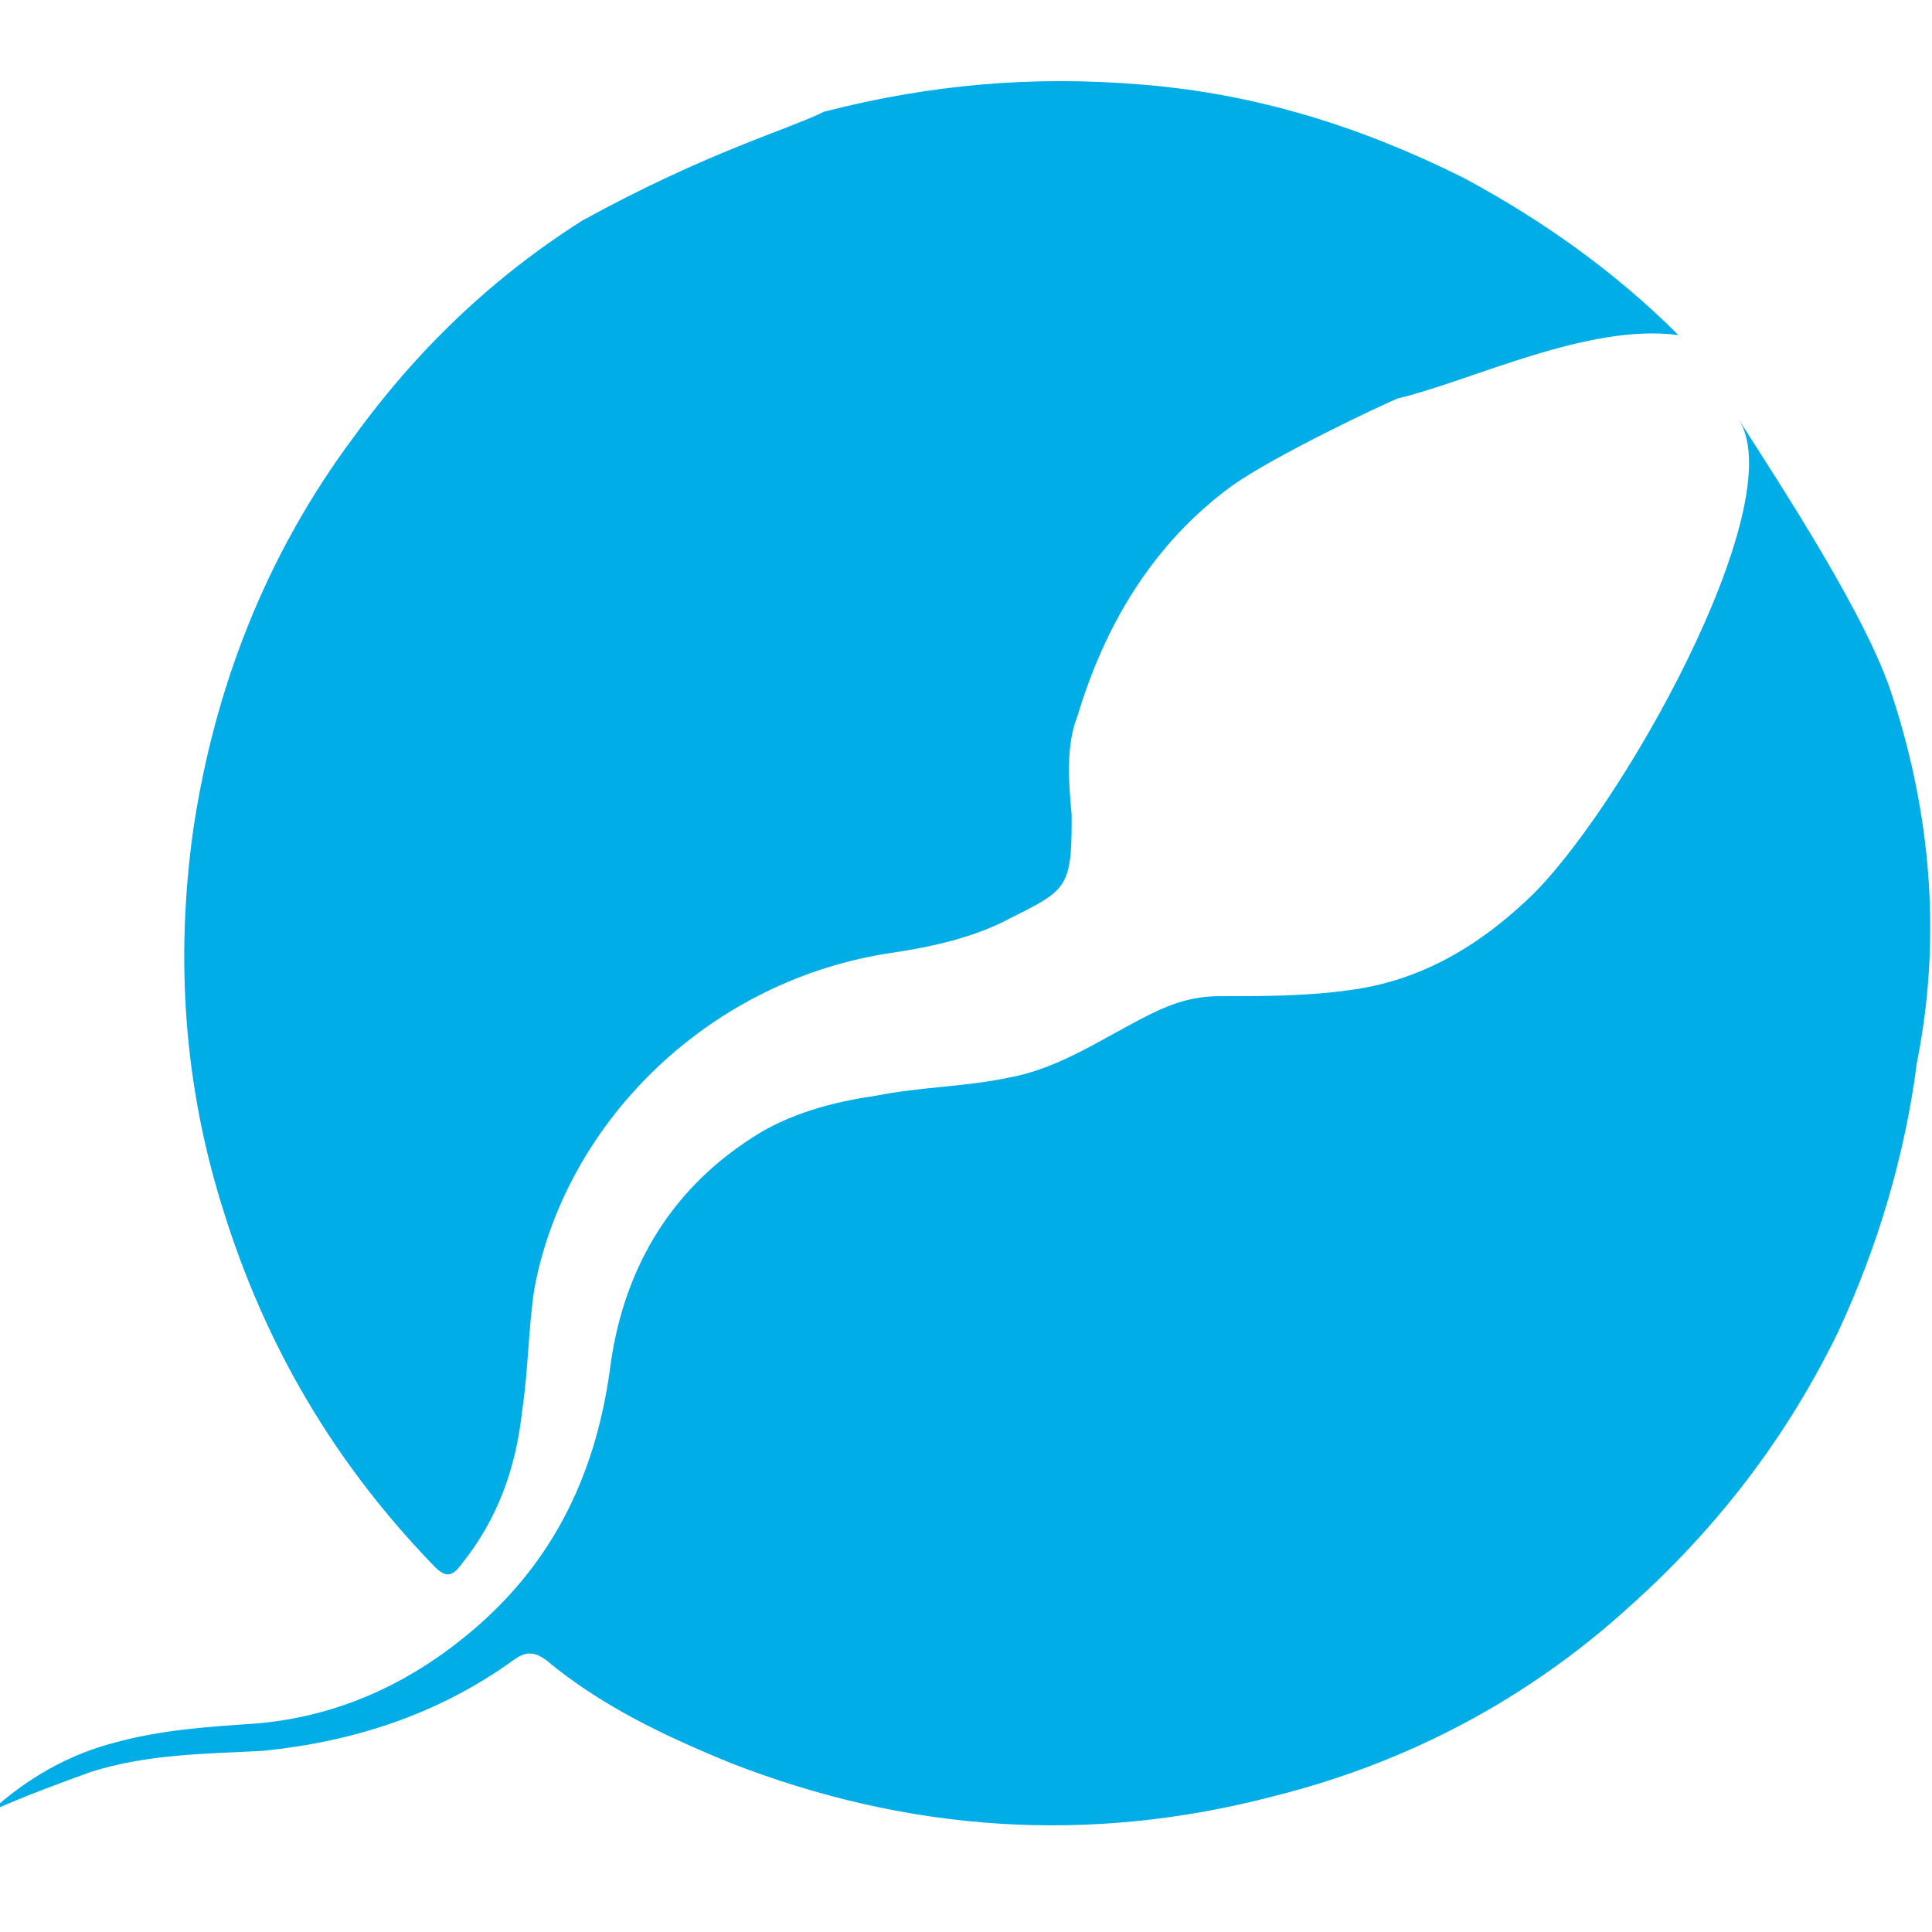
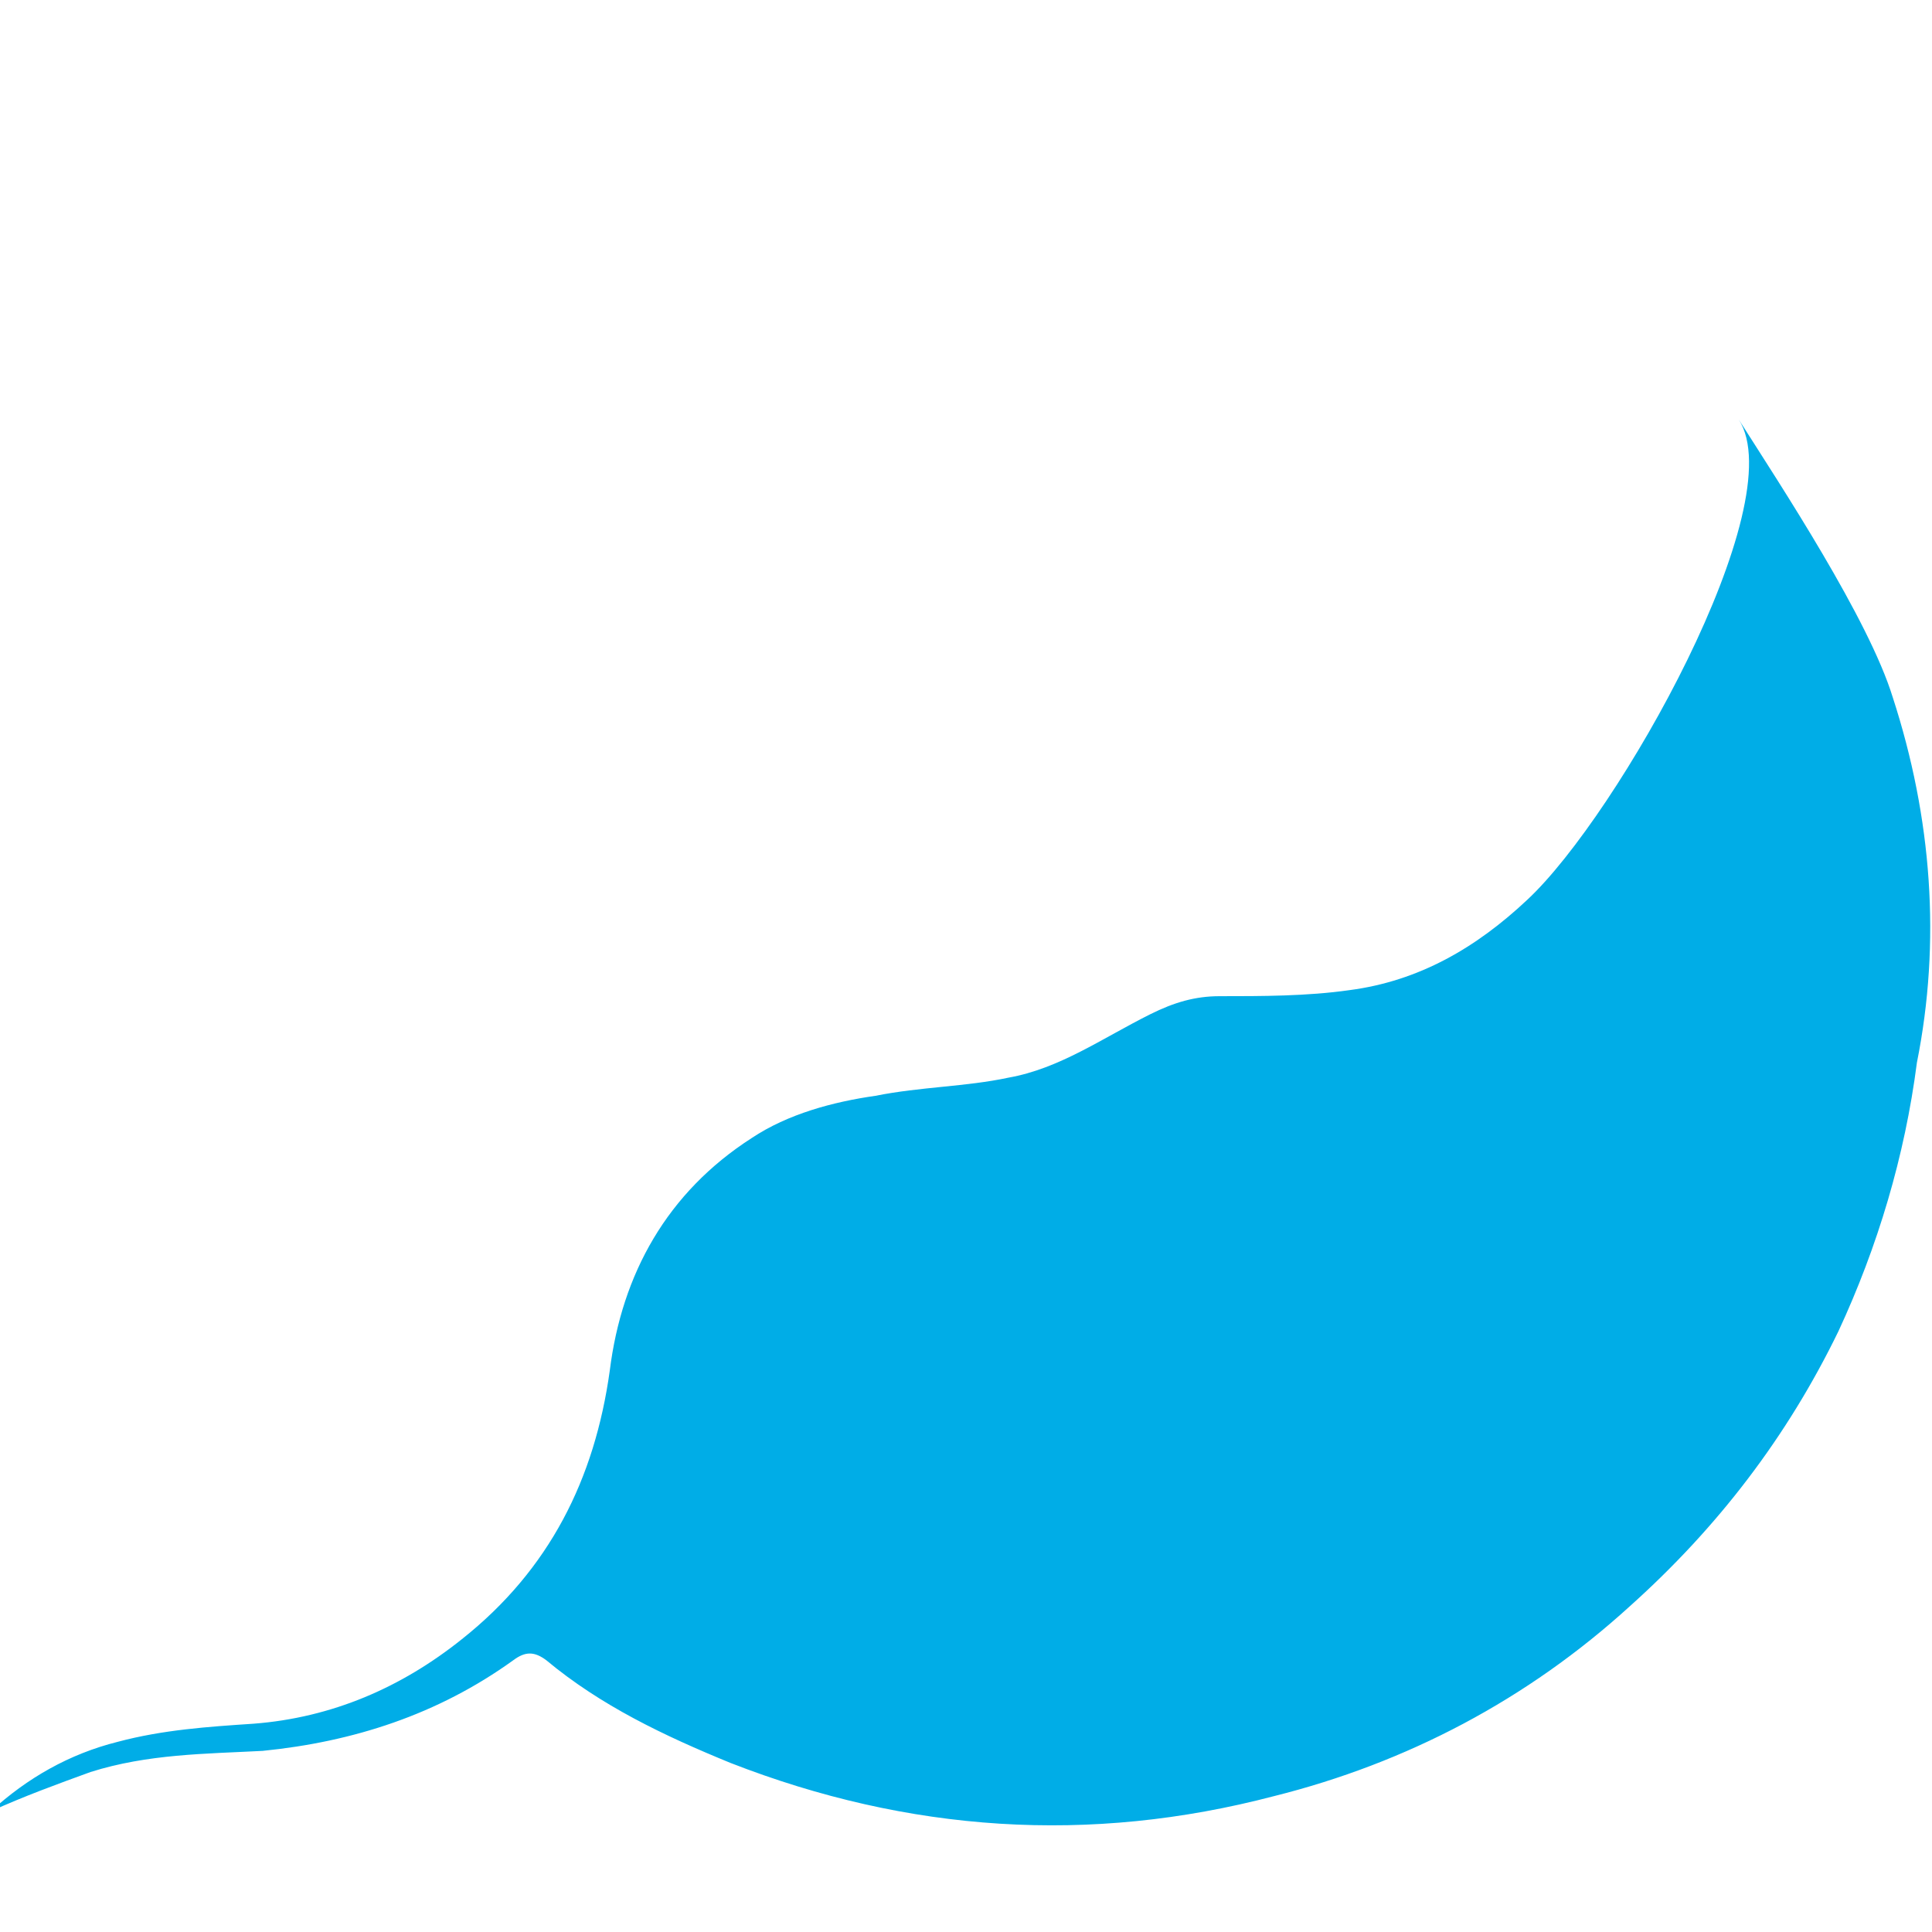
<svg xmlns="http://www.w3.org/2000/svg" data-bbox="-0.3 2.688 64.241 57.779" viewBox="0 0 64 64" data-type="color">
  <g>
-     <path d="M14.4 51.9c.4.4.6.3.9-.1 1.2-1.5 1.8-3.2 2-5.1.2-1.3.2-2.7.4-4 1-5.4 5.6-10.1 11.6-11.1 1.4-.2 2.9-.5 4.2-1.2 1.8-.9 2-1 2-3.2V27c-.1-1.1-.2-2.3.2-3.3.9-3 2.5-5.7 5.1-7.6 1.4-1 5-2.7 5.5-2.9 2.5-.6 6.3-2.5 9.3-2.1-2.1-2.1-4.5-3.8-7.1-5.2-3.4-1.7-6.9-2.8-10.7-3.1-3.6-.3-7 0-10.5.9-1.2.6-3.8 1.3-8 3.6-3 1.9-5.5 4.3-7.6 7.2-2.9 3.9-4.6 8.3-5.3 13-.6 4.3-.3 8.5 1 12.6 1.4 4.5 3.7 8.4 7 11.8z" fill="#00ade7" data-color="1" />
    <path d="M62.7 23.1c-.8-2.6-3.7-7-5.1-9.2 1.8 2.8-4 13.1-7 15.9-1.7 1.6-3.6 2.7-5.9 3-1.4.2-2.9.2-4.3.2-.8 0-1.5.2-2.3.6-1.6.8-3 1.8-4.7 2.1-1.4.3-2.9.3-4.4.6-1.4.2-2.9.6-4.1 1.4-2.8 1.8-4.3 4.5-4.7 7.7-.5 3.6-2 6.6-4.9 8.9-2 1.6-4.3 2.6-6.9 2.8-1.5.1-3 .2-4.5.6-1.6.4-3 1.2-4.2 2.3 1.1-.5 2.2-.9 3.3-1.3 1.9-.6 3.8-.6 5.7-.7 3-.3 5.8-1.2 8.3-3 .4-.3.7-.3 1.1 0 1.8 1.5 3.9 2.5 6.1 3.4 5.9 2.3 11.9 2.7 18 1.1 4.4-1.1 8.4-3.2 11.8-6.3 2.9-2.6 5.2-5.6 6.9-9.1 1.3-2.8 2.2-5.8 2.6-8.9.8-4 .5-8.1-.8-12.1z" fill="#00ade7" data-color="1" />
  </g>
</svg>